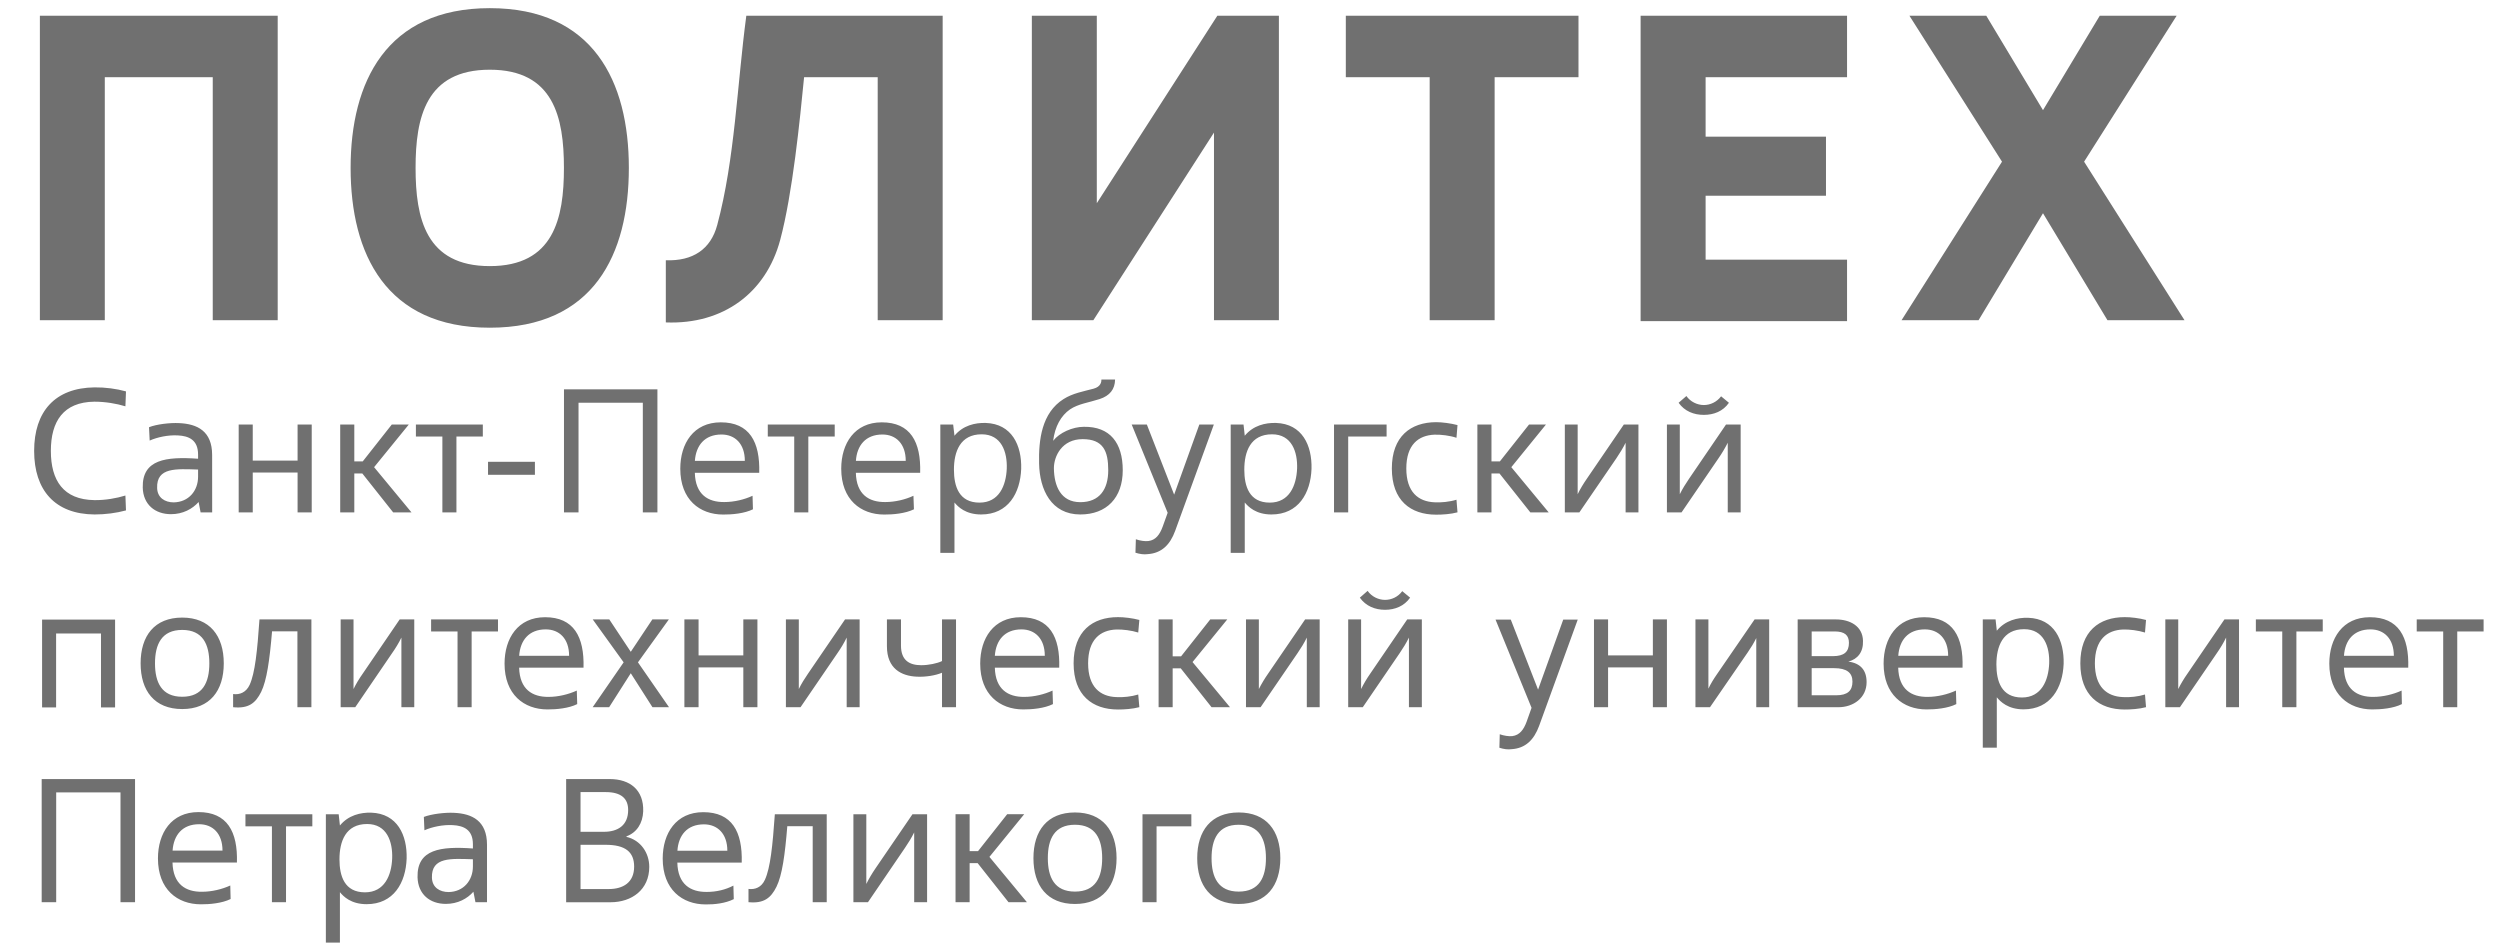
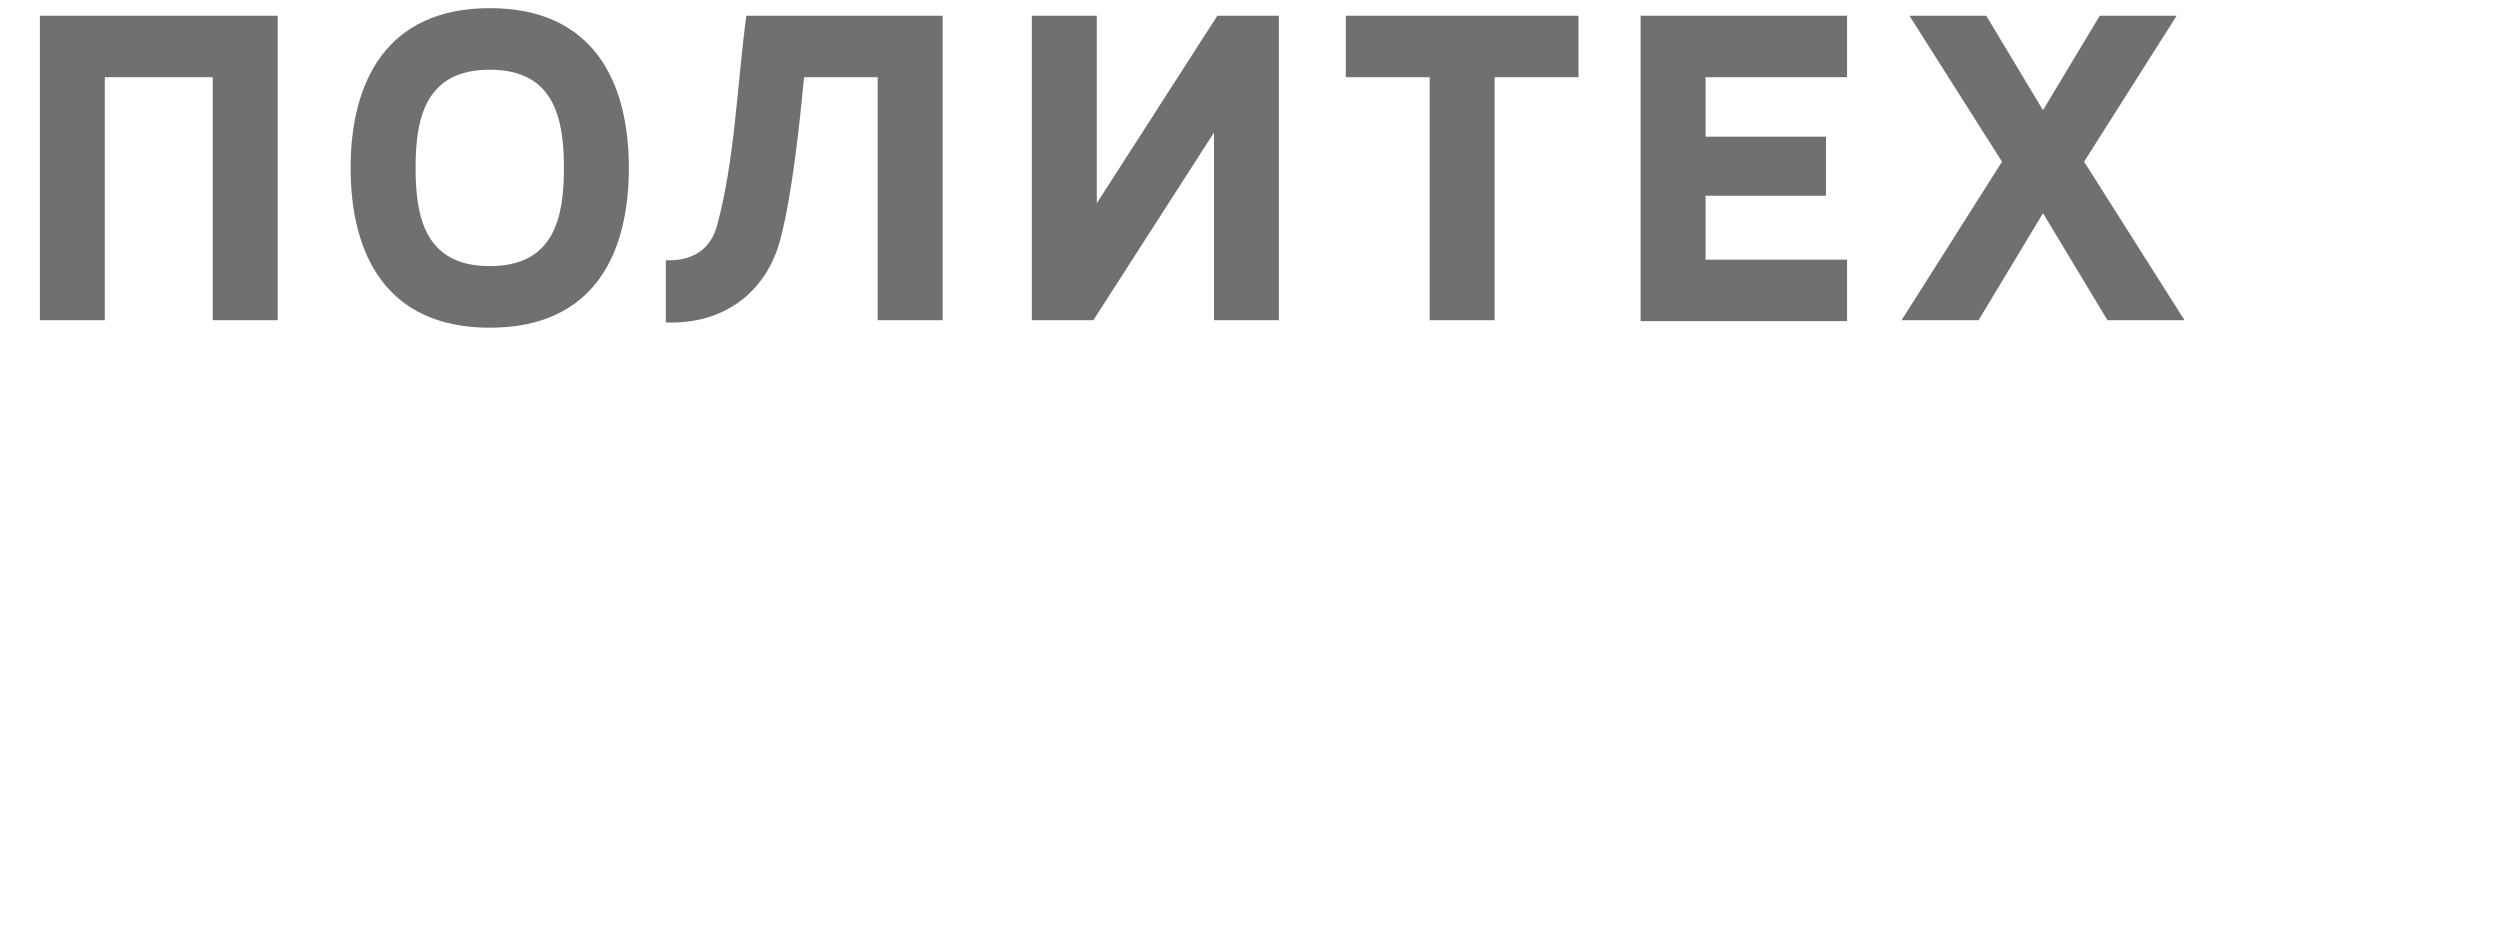
<svg xmlns="http://www.w3.org/2000/svg" width="61" height="23" viewBox="0 0 61 23" fill="none">
  <path fill-rule="evenodd" clip-rule="evenodd" d="M0.973 7.813V0.384H6.776V7.813H5.191V1.883H2.557V7.813H0.973ZM16.246 6.35C16.904 6.375 17.343 6.083 17.501 5.488C17.932 3.882 17.986 2.06 18.21 0.384H23.001V7.813H21.416V1.883H19.62C19.518 2.919 19.34 4.724 19.036 5.857C18.692 7.139 17.654 7.922 16.246 7.867V6.35ZM26.678 7.813H25.177V0.384H26.762V4.958L29.703 0.384H31.205V7.813H29.621V3.235L26.678 7.813ZM34.884 7.813V1.883H32.838V0.384H38.515V1.883H36.469V7.813H34.884ZM41.617 3.334H44.554V4.776H41.617V6.336H45.068V7.835H40.031V0.384H45.068V1.883H41.617V3.334ZM48.465 0.384L49.849 2.688L51.234 0.384H53.11L50.852 3.945L53.302 7.813H51.422L49.849 5.203L48.277 7.813H46.398L48.849 3.945L46.59 0.384H48.465ZM10.14 4.097C10.14 5.327 10.388 6.493 11.951 6.493C13.512 6.493 13.76 5.328 13.76 4.097C13.76 2.867 13.511 1.701 11.951 1.701C10.389 1.701 10.14 2.868 10.14 4.097ZM8.555 4.097C8.555 2.002 9.426 0.199 11.951 0.199C14.473 0.199 15.344 1.986 15.344 4.097C15.344 6.209 14.484 7.996 11.951 7.996C9.416 7.996 8.555 6.193 8.555 4.097Z" fill="#707070" />
-   <path fill-rule="evenodd" clip-rule="evenodd" d="M3.636 10.424L3.652 10.75C3.834 10.668 4.104 10.61 4.341 10.624C4.607 10.637 4.833 10.733 4.833 11.091V11.193C4.048 11.138 3.467 11.21 3.483 11.897C3.493 12.31 3.783 12.546 4.172 12.546C4.462 12.546 4.696 12.418 4.846 12.249L4.895 12.503H5.177L5.176 11.101C5.176 10.519 4.815 10.343 4.37 10.324C4.152 10.312 3.819 10.351 3.636 10.424ZM4.833 11.457V11.632C4.833 11.978 4.601 12.251 4.24 12.258C4.022 12.258 3.841 12.144 3.834 11.908C3.816 11.395 4.306 11.442 4.833 11.457ZM10.342 19.933L10.356 20.259C10.539 20.177 10.809 20.119 11.047 20.133C11.313 20.147 11.539 20.243 11.539 20.599V20.703C10.753 20.647 10.172 20.719 10.188 21.405C10.2 21.82 10.488 22.055 10.879 22.055C11.169 22.055 11.402 21.928 11.551 21.758L11.601 22.013H11.883V20.613C11.883 20.028 11.521 19.852 11.077 19.833C10.858 19.821 10.525 19.862 10.342 19.933ZM11.539 20.966V21.141C11.539 21.487 11.307 21.76 10.947 21.766C10.728 21.766 10.547 21.654 10.539 21.417C10.523 20.904 11.012 20.951 11.539 20.966ZM23.276 11.46C23.276 11.866 23.399 12.264 23.9 12.264C24.379 12.264 24.547 11.846 24.565 11.436C24.58 11.027 24.436 10.597 23.952 10.597C23.428 10.597 23.276 11.022 23.276 11.46ZM23.289 12.261V13.49H22.944V10.358H23.257L23.289 10.632C23.494 10.382 23.79 10.312 24.052 10.32C24.69 10.341 24.933 10.869 24.917 11.44C24.895 12.03 24.601 12.553 23.94 12.553C23.559 12.553 23.373 12.364 23.289 12.261ZM30.361 11.46C30.361 11.866 30.483 12.264 30.982 12.264C31.462 12.264 31.631 11.846 31.649 11.436C31.664 11.027 31.519 10.597 31.038 10.597C30.51 10.597 30.361 11.022 30.361 11.46ZM30.372 12.261V13.49H30.029V10.358H30.342L30.372 10.632C30.578 10.382 30.873 10.312 31.136 10.32C31.775 10.341 32.016 10.869 32.001 11.44C31.979 12.03 31.684 12.553 31.023 12.553C30.643 12.553 30.458 12.364 30.372 12.261ZM48.712 16.216C48.712 16.621 48.834 17.019 49.335 17.019C49.813 17.019 49.982 16.6 50 16.192C50.016 15.783 49.871 15.352 49.389 15.352C48.862 15.352 48.712 15.777 48.712 16.216ZM48.722 17.014V18.243H48.38V15.114H48.692L48.722 15.389C48.929 15.138 49.224 15.066 49.487 15.074C50.127 15.096 50.366 15.623 50.353 16.195C50.33 16.783 50.036 17.308 49.375 17.308C48.994 17.308 48.808 17.119 48.722 17.014ZM8.283 20.969C8.283 21.375 8.405 21.773 8.906 21.773C9.384 21.773 9.553 21.355 9.569 20.945C9.584 20.538 9.441 20.106 8.958 20.106C8.433 20.106 8.283 20.53 8.283 20.969ZM8.294 21.769V22.999H7.951V19.868H8.264L8.294 20.142C8.5 19.892 8.796 19.821 9.058 19.829C9.696 19.851 9.937 20.378 9.922 20.949C9.901 21.539 9.605 22.062 8.946 22.062C8.565 22.062 8.379 21.874 8.294 21.769ZM21.179 22.013H20.823V19.868H21.138V21.569C21.2 21.441 21.281 21.307 21.361 21.19L22.264 19.868H22.621V22.013H22.306V20.311C22.243 20.438 22.162 20.571 22.082 20.687L21.179 22.013ZM8.668 17.256H8.312V15.114H8.626V16.813C8.687 16.686 8.768 16.554 8.85 16.438L9.752 15.114H10.108V17.256H9.794V15.557C9.733 15.684 9.651 15.818 9.569 15.934L8.668 17.256ZM38.536 12.503H38.182V10.358H38.495V12.059C38.556 11.932 38.638 11.798 38.719 11.681L39.622 10.358H39.978V12.503H39.665V10.803C39.603 10.929 39.52 11.063 39.441 11.18L38.536 12.503ZM41.029 12.503H40.673V10.358H40.987V12.059C41.05 11.932 41.132 11.798 41.213 11.681L42.115 10.358H42.472V12.503H42.157V10.803C42.094 10.929 42.014 11.063 41.933 11.18L41.029 12.503ZM41.148 9.663C41.244 9.801 41.412 9.883 41.573 9.883C41.732 9.883 41.89 9.809 41.995 9.67L42.186 9.828C42.041 10.037 41.815 10.123 41.573 10.123C41.33 10.123 41.105 10.035 40.958 9.828L41.148 9.663ZM41.724 17.256H41.369V15.114H41.685V16.803C41.746 16.675 41.812 16.569 41.893 16.452L42.812 15.114H43.168V17.256H42.853V15.569C42.791 15.694 42.725 15.802 42.644 15.919L41.724 17.256ZM17.747 20.758C17.747 20.34 17.505 20.114 17.176 20.114C16.765 20.114 16.553 20.383 16.529 20.758H17.747ZM18.098 21.048H16.527C16.539 21.579 16.85 21.767 17.246 21.763C17.485 21.763 17.707 21.707 17.895 21.609L17.904 21.939C17.697 22.043 17.433 22.07 17.22 22.068C16.646 22.068 16.17 21.703 16.17 20.949C16.17 20.332 16.496 19.817 17.16 19.817C17.86 19.817 18.12 20.293 18.098 21.048ZM5.429 20.754C5.429 20.337 5.19 20.111 4.859 20.111C4.448 20.111 4.237 20.379 4.211 20.754H5.429ZM5.781 21.045H4.209C4.222 21.576 4.531 21.764 4.929 21.759C5.169 21.759 5.421 21.697 5.619 21.606L5.627 21.936C5.421 22.039 5.115 22.067 4.902 22.065C4.328 22.065 3.854 21.702 3.854 20.945C3.854 20.328 4.179 19.815 4.842 19.815C5.542 19.815 5.803 20.291 5.781 21.045ZM13.886 16.001C13.886 15.582 13.646 15.357 13.316 15.357C12.905 15.357 12.693 15.625 12.668 16.001H13.886ZM14.238 16.291H12.667C12.68 16.82 12.99 17.009 13.386 17.004C13.624 17.004 13.876 16.941 14.074 16.85L14.084 17.18C13.878 17.284 13.573 17.311 13.359 17.31C12.785 17.31 12.311 16.946 12.311 16.192C12.311 15.576 12.636 15.06 13.3 15.06C14 15.06 14.259 15.537 14.238 16.291ZM25.493 16.001C25.493 15.582 25.253 15.357 24.924 15.357C24.512 15.357 24.3 15.625 24.274 16.001H25.493ZM25.845 16.291H24.274C24.287 16.82 24.597 17.009 24.994 17.004C25.232 17.004 25.485 16.941 25.682 16.85L25.692 17.18C25.485 17.284 25.181 17.311 24.967 17.31C24.393 17.31 23.917 16.946 23.917 16.192C23.917 15.576 24.244 15.06 24.907 15.06C25.608 15.06 25.868 15.537 25.845 16.291ZM47.535 16.001C47.535 15.582 47.295 15.357 46.966 15.357C46.554 15.357 46.343 15.625 46.318 16.001H47.535ZM47.886 16.291H46.316C46.33 16.82 46.638 17.009 47.035 17.004C47.274 17.004 47.527 16.941 47.725 16.85L47.734 17.18C47.527 17.284 47.223 17.311 47.008 17.31C46.436 17.31 45.96 16.946 45.96 16.192C45.96 15.576 46.286 15.06 46.949 15.06C47.649 15.06 47.91 15.537 47.886 16.291ZM58.41 16.001C58.41 15.582 58.169 15.357 57.84 15.357C57.427 15.357 57.218 15.625 57.193 16.001H58.41ZM58.761 16.291H57.192C57.204 16.82 57.514 17.009 57.91 17.004C58.148 17.004 58.402 16.941 58.599 16.85L58.606 17.18C58.402 17.284 58.097 17.311 57.883 17.31C57.31 17.31 56.835 16.946 56.835 16.192C56.835 15.576 57.161 15.06 57.824 15.06C58.523 15.06 58.784 15.537 58.761 16.291ZM22.1 11.245C22.1 10.829 21.861 10.602 21.532 10.602C21.12 10.602 20.909 10.87 20.884 11.245H22.1ZM22.452 11.536H20.883C20.895 12.067 21.204 12.255 21.602 12.25C21.839 12.25 22.092 12.189 22.288 12.097L22.3 12.427C22.092 12.529 21.789 12.557 21.575 12.555C21.002 12.555 20.526 12.192 20.526 11.436C20.526 10.821 20.851 10.305 21.515 10.305C22.214 10.305 22.474 10.781 22.452 11.536ZM18.174 11.245C18.174 10.829 17.935 10.602 17.604 10.602C17.193 10.602 16.981 10.87 16.955 11.245H18.174ZM18.525 11.536H16.954C16.967 12.067 17.277 12.255 17.674 12.25C17.913 12.25 18.165 12.189 18.362 12.097L18.372 12.427C18.165 12.529 17.861 12.557 17.646 12.555C17.073 12.555 16.599 12.192 16.599 11.436C16.599 10.821 16.923 10.305 17.587 10.305C18.287 10.305 18.547 10.781 18.525 11.536ZM29.069 20.162H28.22V22.013H27.877V19.868H29.069V20.162ZM14.165 20.613V21.693H14.851C15.205 21.693 15.473 21.533 15.473 21.145C15.473 20.789 15.26 20.613 14.777 20.613H14.165ZM14.165 19.327V20.296H14.734C15.078 20.296 15.327 20.137 15.327 19.764C15.327 19.488 15.162 19.327 14.777 19.327H14.165ZM13.814 19.009H14.875C15.379 19.009 15.71 19.281 15.694 19.796C15.683 20.089 15.536 20.316 15.285 20.407V20.419C15.634 20.501 15.842 20.812 15.842 21.152C15.842 21.707 15.417 22.015 14.896 22.015H13.814V19.009ZM7.621 20.162H6.979V22.013H6.635V20.162H5.989V19.868H7.621V20.162ZM3.295 22.013H2.94V19.335H1.371V22.013H1.017V19.009H3.295V22.013ZM60.6 15.407H59.957V17.256H59.614V15.407H58.968V15.114H60.6V15.407ZM56.675 15.407H56.032V17.256H55.687V15.407H55.043V15.114H56.675V15.407ZM44.205 16.303V16.965H44.803C45.079 16.965 45.2 16.855 45.2 16.632C45.2 16.415 45.062 16.303 44.751 16.303H44.205ZM44.205 15.407V16.01H44.722C44.999 16.01 45.114 15.903 45.114 15.686C45.114 15.5 45.011 15.407 44.763 15.407H44.205ZM43.863 17.256V15.114H44.797C45.132 15.114 45.449 15.271 45.457 15.637C45.467 15.915 45.323 16.084 45.1 16.143C45.399 16.183 45.545 16.355 45.545 16.644C45.545 17.031 45.218 17.256 44.858 17.256H43.863ZM40.673 17.256H40.33V16.284H39.237V17.256H38.893V15.114H39.237V15.992H40.33V15.114H40.673V17.256ZM23.327 17.256H22.985V16.415C22.825 16.482 22.589 16.521 22.372 16.511C21.991 16.494 21.641 16.314 21.641 15.769V15.114H21.984V15.752C21.984 16.117 22.194 16.23 22.476 16.231C22.66 16.231 22.869 16.187 22.985 16.13V15.113H23.327V17.256ZM18.481 17.256H18.137V16.284H17.045V17.256H16.699V15.114H17.045V15.992H18.137V15.114H18.481V17.256ZM12.151 15.407H11.508V17.256H11.164V15.407H10.519V15.114H12.151V15.407ZM7.598 17.256H7.257V15.405H6.638C6.58 16.098 6.51 16.603 6.372 16.883C6.235 17.157 6.066 17.294 5.688 17.256V16.935C5.85 16.956 6.004 16.896 6.091 16.711C6.223 16.422 6.278 15.88 6.331 15.114H7.598V17.256ZM37.789 12.503H37.341L36.587 11.552H36.392V12.503H36.048V10.358H36.392V11.258H36.597L37.309 10.358H37.722L36.876 11.399L37.789 12.503ZM33.833 10.652H32.896V12.503H32.55V10.358H33.833V10.652ZM20.367 10.652H19.723V12.503H19.379V10.652H18.734V10.358H20.367V10.652ZM16.041 12.503H15.685V9.826H14.116V12.503H13.761V9.5H16.041V12.503ZM13.052 11.585H11.908V11.268H13.052V11.585ZM11.781 10.652H11.137V12.503H10.794V10.652H10.148V10.358H11.781V10.652ZM7.606 12.503H7.261V11.53H6.167V12.503H5.824V10.358H6.167V11.238H7.261V10.358H7.606V12.503ZM27.244 20.939C27.244 20.269 26.904 19.824 26.229 19.824C25.554 19.824 25.216 20.269 25.216 20.939C25.216 21.611 25.554 22.057 26.229 22.057C26.904 22.057 27.244 21.611 27.244 20.939ZM25.567 20.939C25.567 20.475 25.727 20.124 26.229 20.124C26.733 20.124 26.893 20.475 26.893 20.939C26.893 21.404 26.733 21.755 26.229 21.755C25.727 21.755 25.567 21.404 25.567 20.939ZM31.24 20.939C31.24 20.269 30.9 19.824 30.224 19.824C29.552 19.824 29.212 20.269 29.212 20.939C29.212 21.611 29.552 22.057 30.224 22.057C30.9 22.057 31.24 21.611 31.24 20.939ZM29.562 20.939C29.562 20.475 29.723 20.124 30.224 20.124C30.728 20.124 30.889 20.475 30.889 20.939C30.889 21.404 30.728 21.755 30.224 21.755C29.723 21.755 29.562 21.404 29.562 20.939ZM5.46 16.186C5.46 15.515 5.118 15.069 4.446 15.069C3.77 15.069 3.431 15.515 3.431 16.186C3.431 16.855 3.77 17.301 4.446 17.301C5.118 17.301 5.46 16.855 5.46 16.186ZM3.782 16.186C3.782 15.722 3.944 15.37 4.446 15.37C4.947 15.37 5.108 15.722 5.108 16.186C5.108 16.65 4.947 17.001 4.446 17.001C3.944 17.001 3.782 16.65 3.782 16.186ZM20.172 22.013H19.83V20.159H19.21C19.154 20.853 19.085 21.357 18.946 21.637C18.81 21.911 18.639 22.05 18.263 22.013V21.69C18.424 21.71 18.58 21.652 18.664 21.466C18.797 21.177 18.852 20.635 18.906 19.868H20.172V22.013ZM33.961 11.431C33.961 10.649 34.419 10.303 35.042 10.301C35.187 10.301 35.403 10.329 35.563 10.372L35.538 10.682C35.375 10.627 35.159 10.601 35.001 10.606C34.608 10.622 34.314 10.852 34.314 11.431C34.314 12.008 34.608 12.239 35.001 12.256C35.159 12.266 35.375 12.245 35.538 12.193L35.563 12.501C35.403 12.545 35.187 12.559 35.042 12.558C34.419 12.558 33.961 12.213 33.961 11.431ZM26.196 16.186C26.196 15.403 26.655 15.058 27.279 15.058C27.423 15.057 27.637 15.083 27.8 15.127L27.773 15.434C27.612 15.383 27.395 15.355 27.236 15.36C26.844 15.376 26.55 15.607 26.55 16.185C26.55 16.762 26.844 16.994 27.236 17.009C27.395 17.02 27.611 16.997 27.773 16.946L27.8 17.255C27.637 17.299 27.423 17.313 27.279 17.312C26.655 17.312 26.196 16.966 26.196 16.184V16.186ZM50.76 16.186C50.76 15.403 51.22 15.058 51.843 15.058C51.987 15.057 52.203 15.083 52.363 15.127L52.338 15.434C52.175 15.383 51.96 15.355 51.802 15.36C51.408 15.376 51.115 15.607 51.115 16.185C51.115 16.762 51.408 16.994 51.802 17.009C51.96 17.02 52.175 16.997 52.338 16.946L52.363 17.255C52.203 17.299 51.987 17.313 51.843 17.312C51.22 17.312 50.76 16.966 50.76 16.184V16.186ZM53.19 17.256H52.834V15.114H53.149V16.813C53.211 16.686 53.291 16.554 53.373 16.438L54.276 15.114H54.632V17.256H54.317V15.557C54.255 15.684 54.174 15.818 54.093 15.934L53.19 17.256ZM19.533 17.256H19.176V15.114H19.491V16.813C19.552 16.686 19.635 16.554 19.715 16.438L20.619 15.114H20.975V17.256H20.659V15.557C20.598 15.684 20.517 15.818 20.436 15.934L19.533 17.256ZM30.758 17.256H30.402V15.114H30.716V16.813C30.78 16.686 30.86 16.554 30.941 16.438L31.845 15.114H32.2V17.256H31.886V15.557C31.825 15.684 31.742 15.818 31.662 15.934L30.758 17.256ZM33.252 17.256H32.896V15.114H33.211V16.813C33.273 16.686 33.352 16.554 33.433 16.438L34.336 15.114H34.693V17.256H34.378V15.557C34.316 15.684 34.234 15.818 34.154 15.934L33.252 17.256ZM33.37 14.417C33.467 14.557 33.634 14.637 33.795 14.637C33.954 14.637 34.113 14.564 34.215 14.424L34.407 14.583C34.262 14.79 34.036 14.879 33.795 14.879C33.553 14.879 33.327 14.79 33.18 14.583L33.37 14.417ZM1.241 11.002C1.241 10.281 1.546 9.811 2.302 9.801C2.57 9.801 2.845 9.848 3.06 9.914L3.074 9.55C2.839 9.485 2.571 9.449 2.307 9.452C1.341 9.463 0.833 10.042 0.833 11.002C0.833 11.961 1.341 12.546 2.307 12.553C2.571 12.553 2.839 12.518 3.074 12.454L3.06 12.091C2.845 12.157 2.57 12.207 2.302 12.203C1.546 12.192 1.241 11.724 1.241 11.002ZM25.697 10.756C25.74 10.405 25.889 10.14 26.11 9.988C26.308 9.854 26.577 9.82 26.831 9.737C27.078 9.656 27.204 9.5 27.208 9.261H26.875C26.875 9.319 26.86 9.435 26.686 9.483C26.429 9.552 26.175 9.595 25.951 9.737C25.418 10.073 25.34 10.73 25.354 11.314C25.367 11.95 25.652 12.553 26.359 12.553C27.001 12.553 27.395 12.146 27.395 11.474C27.395 10.804 27.082 10.405 26.447 10.414C26.17 10.414 25.849 10.558 25.697 10.756ZM25.715 11.425C25.715 11.128 25.914 10.715 26.416 10.715C26.921 10.715 27.041 11.009 27.041 11.474C27.041 11.939 26.829 12.253 26.359 12.253C25.885 12.253 25.72 11.861 25.715 11.425ZM10.041 12.503H9.594L8.84 11.552H8.645V12.503H8.301V10.358H8.645V11.258H8.851L9.56 10.358H9.975L9.128 11.399L10.041 12.503ZM30.012 17.256H29.562L28.81 16.307H28.613V17.256H28.27V15.114H28.613V16.014H28.819L29.53 15.114H29.945L29.098 16.154L30.012 17.256ZM25.056 22.013H24.607L23.855 21.061H23.659V22.013H23.315V19.867H23.659V20.768H23.864L24.575 19.867H24.99L24.142 20.908L25.056 22.013ZM29.618 10.358L28.675 12.95C28.549 13.298 28.338 13.499 28.003 13.521C27.913 13.533 27.812 13.521 27.705 13.486L27.715 13.158C27.818 13.194 27.939 13.212 28.022 13.201C28.197 13.179 28.297 13.048 28.369 12.851L28.491 12.512L27.613 10.358H27.983L28.649 12.069L29.264 10.358H29.618ZM16.324 17.256H15.92L15.391 16.427L14.863 17.256H14.461L15.217 16.161L14.463 15.114H14.867L15.391 15.904L15.917 15.114H16.32L15.566 16.161L16.324 17.256Z" fill="#707070" />
-   <path fill-rule="evenodd" clip-rule="evenodd" d="M2.808 17.261H2.464V15.457H1.369V17.261H1.027V15.118H2.808V17.261Z" fill="#707070" />
-   <path fill-rule="evenodd" clip-rule="evenodd" d="M38.497 15.118L37.555 17.71C37.428 18.057 37.218 18.259 36.883 18.28C36.792 18.292 36.693 18.28 36.585 18.245L36.594 17.916C36.697 17.952 36.818 17.971 36.901 17.961C37.077 17.938 37.177 17.807 37.249 17.611L37.37 17.271L36.491 15.118H36.863L37.529 16.827L38.143 15.118H38.498L38.497 15.118Z" fill="#707070" />
</svg>